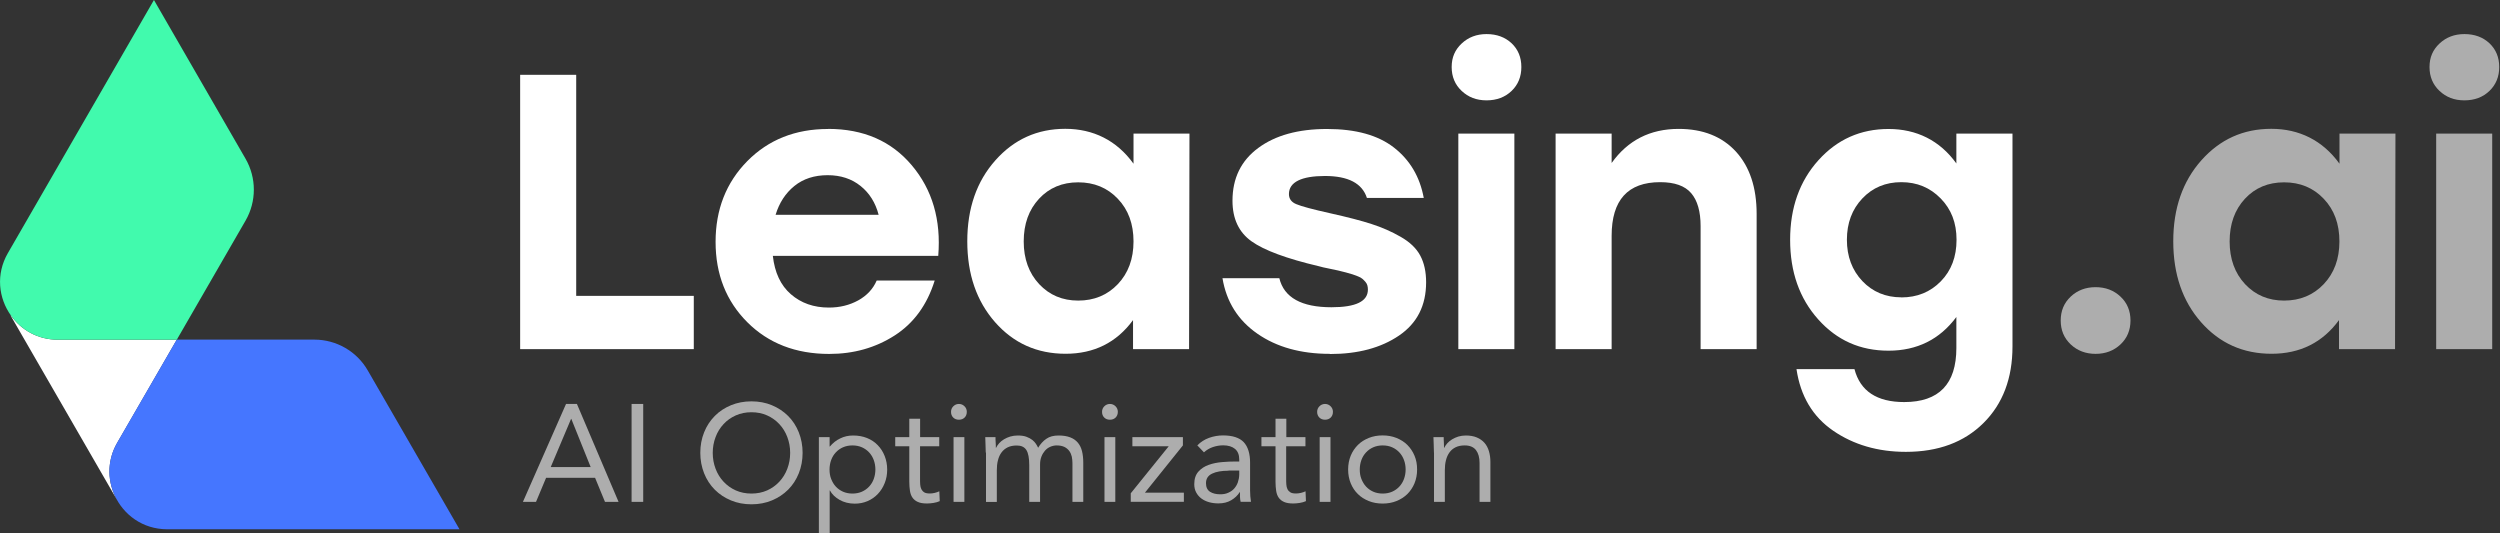
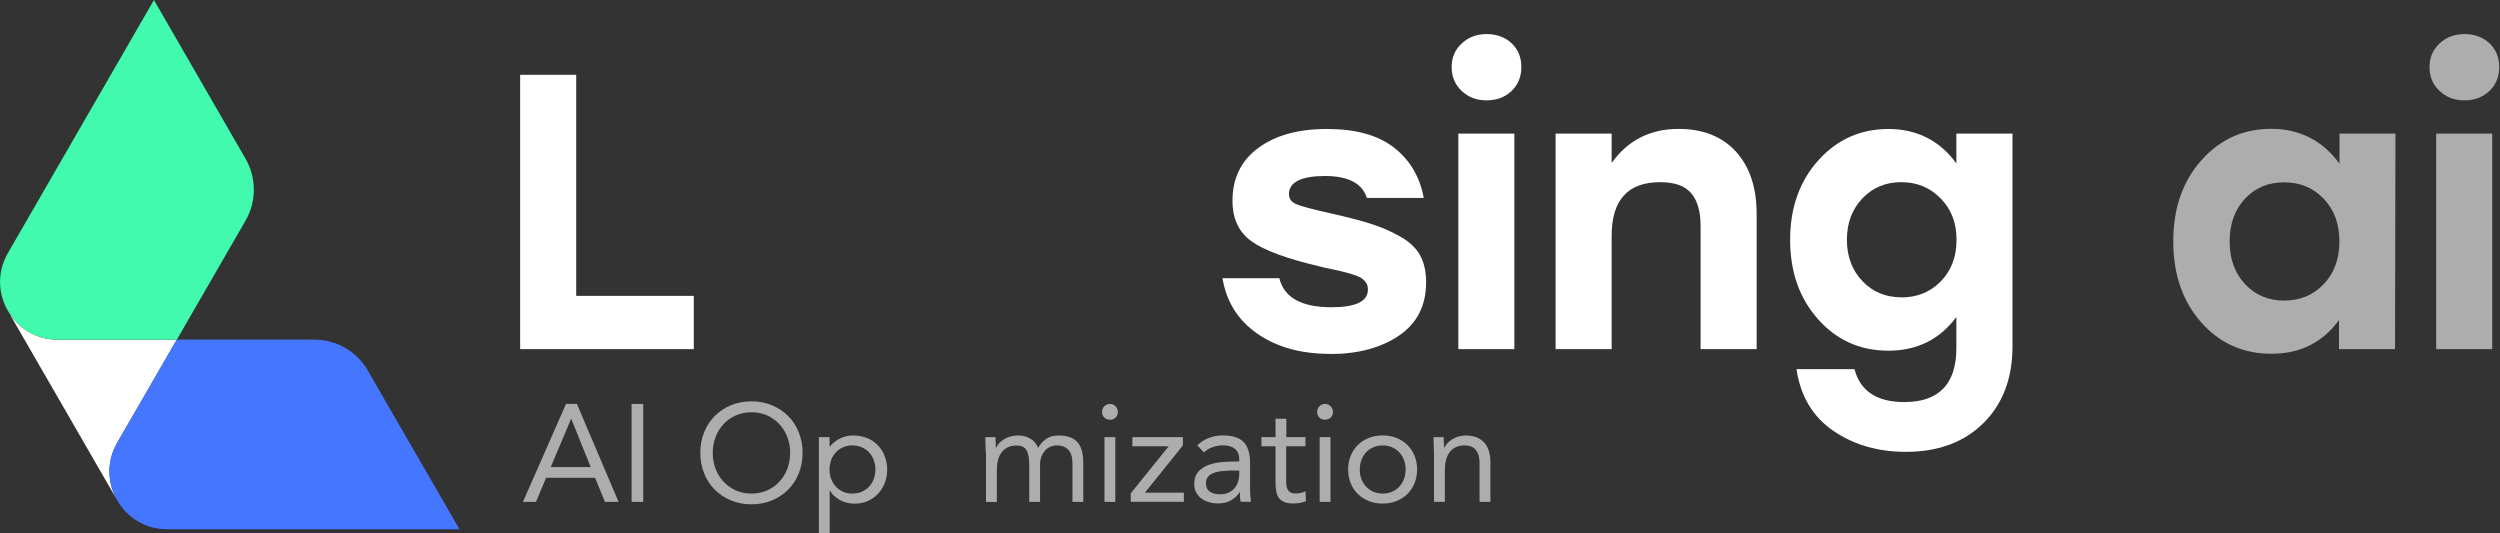
<svg xmlns="http://www.w3.org/2000/svg" width="150" height="32" viewBox="0 0 150 32" fill="none">
  <rect x="0" y="0" width="150" height="32" fill="#333333" stroke="none" />
  <g clip-path="url(#clip0_265_374)">
    <path d="M0.639 18.938L7.026 30.004C6.451 28.994 6.373 27.706 7.036 26.564L10.608 20.382H3.469C2.269 20.382 1.274 19.796 0.664 18.942H0.639V18.938Z" fill="white" />
    <path d="M20.63 31.756H27.569L22.065 22.226C21.406 21.08 20.181 20.377 18.859 20.377H10.603L7.031 26.559C6.431 27.599 6.441 28.755 6.875 29.712C7.402 30.883 8.563 31.756 10.032 31.756H20.625H20.63Z" fill="#4576FF" />
    <path d="M9.237 0L14.736 9.53C15.395 10.676 15.395 12.087 14.736 13.233L10.608 20.382H3.469C2.269 20.382 1.274 19.796 0.664 18.942C-0.088 17.898 -0.264 16.459 0.473 15.185L9.237 0Z" fill="#41FAAD" />
    <path d="M34.572 17.752H41.627V20.948H31.209V4.489H34.572V17.752Z" fill="white" />
-     <path d="M49.688 7.734C51.806 7.734 53.48 8.461 54.709 9.92C55.939 11.379 56.471 13.189 56.295 15.351H46.37C46.483 16.356 46.839 17.122 47.453 17.654C48.063 18.186 48.825 18.454 49.732 18.454C50.391 18.454 50.977 18.308 51.499 18.02C52.016 17.732 52.382 17.337 52.601 16.834H56.081C55.627 18.293 54.827 19.391 53.68 20.128C52.533 20.865 51.225 21.236 49.752 21.236C47.746 21.236 46.107 20.601 44.838 19.333C43.569 18.064 42.935 16.454 42.935 14.512C42.935 12.57 43.569 10.955 44.838 9.666C46.107 8.383 47.722 7.739 49.684 7.739L49.688 7.734ZM49.664 10.511C48.864 10.511 48.2 10.725 47.663 11.159C47.132 11.589 46.756 12.165 46.536 12.887H52.718C52.528 12.165 52.172 11.589 51.635 11.159C51.103 10.73 50.445 10.511 49.659 10.511H49.664Z" fill="white" />
-     <path d="M68.006 8.017H71.368L71.344 20.948H67.982V19.206C66.996 20.553 65.644 21.226 63.937 21.226C62.229 21.226 60.818 20.596 59.706 19.333C58.593 18.069 58.037 16.454 58.037 14.478C58.037 12.501 58.598 10.886 59.721 9.622C60.843 8.359 62.238 7.729 63.917 7.729C65.596 7.729 67.006 8.427 68.011 9.823V8.012L68.006 8.017ZM64.693 18.035C65.649 18.035 66.44 17.708 67.069 17.049C67.694 16.39 68.011 15.536 68.011 14.487C68.011 13.438 67.699 12.584 67.069 11.926C66.445 11.267 65.649 10.94 64.693 10.94C63.736 10.94 62.951 11.267 62.341 11.926C61.731 12.584 61.423 13.438 61.423 14.487C61.423 15.536 61.736 16.39 62.351 17.049C62.97 17.708 63.751 18.035 64.688 18.035H64.693Z" fill="white" />
    <path d="M79.79 21.231C78.048 21.231 76.599 20.826 75.442 20.021C74.281 19.216 73.583 18.103 73.349 16.693H76.76C77.043 17.854 78.087 18.435 79.888 18.435C81.347 18.435 82.074 18.084 82.074 17.376C82.074 17.283 82.064 17.195 82.04 17.117C82.015 17.039 81.976 16.966 81.922 16.908C81.869 16.844 81.805 16.786 81.747 16.732C81.683 16.678 81.596 16.625 81.478 16.581C81.361 16.532 81.254 16.493 81.161 16.464C81.069 16.434 80.932 16.395 80.751 16.346C80.571 16.298 80.415 16.259 80.283 16.229C80.151 16.2 79.966 16.156 79.731 16.112C79.497 16.068 79.292 16.02 79.122 15.971C77.194 15.517 75.847 15.019 75.091 14.478C74.33 13.936 73.949 13.126 73.949 12.043C73.949 10.696 74.462 9.642 75.491 8.881C76.516 8.12 77.892 7.739 79.619 7.739C81.347 7.739 82.684 8.11 83.64 8.856C84.597 9.603 85.192 10.608 85.426 11.877H82.015C81.732 10.998 80.893 10.559 79.497 10.559C78.102 10.559 77.336 10.92 77.336 11.643C77.336 11.926 77.482 12.13 77.785 12.252C78.082 12.379 78.756 12.56 79.805 12.794C80.854 13.028 81.688 13.243 82.298 13.443C82.908 13.638 83.489 13.892 84.04 14.209C84.587 14.521 84.982 14.897 85.216 15.336C85.45 15.775 85.567 16.307 85.567 16.937C85.567 18.332 85.026 19.396 83.943 20.133C82.859 20.87 81.483 21.241 79.805 21.241L79.79 21.231Z" fill="white" />
    <path d="M89.193 2.045C89.803 2.045 90.305 2.23 90.696 2.596C91.086 2.967 91.281 3.44 91.281 4.021C91.281 4.601 91.086 5.08 90.696 5.455C90.305 5.831 89.803 6.021 89.193 6.021C88.583 6.021 88.1 5.831 87.7 5.455C87.3 5.08 87.1 4.601 87.1 4.021C87.1 3.44 87.3 2.986 87.7 2.611C88.1 2.235 88.598 2.045 89.193 2.045ZM87.5 20.948V8.017H90.862V20.948H87.5Z" fill="white" />
    <path d="M100.719 7.734C102.178 7.734 103.319 8.188 104.154 9.095C104.983 10.003 105.398 11.252 105.398 12.833V20.948H102.036V13.565C102.036 12.687 101.846 12.028 101.47 11.589C101.094 11.15 100.475 10.93 99.611 10.93C97.669 10.93 96.698 12.004 96.698 14.151V20.948H93.336V8.017H96.698V9.779C97.669 8.417 99.011 7.734 100.719 7.734Z" fill="white" />
    <path d="M117.387 8.017H120.749V20.787C120.749 22.7 120.168 24.232 119.007 25.383C117.846 26.535 116.294 27.111 114.352 27.111C112.673 27.111 111.219 26.686 109.989 25.842C108.76 24.998 108.028 23.763 107.789 22.148H111.268C111.614 23.466 112.61 24.124 114.254 24.124C116.338 24.124 117.382 23.041 117.382 20.88V19.02C116.382 20.367 115.02 21.041 113.312 21.041C111.605 21.041 110.214 20.416 109.092 19.162C107.969 17.908 107.408 16.317 107.408 14.39C107.408 12.462 107.974 10.872 109.101 9.618C110.229 8.364 111.634 7.739 113.312 7.739C114.991 7.739 116.391 8.427 117.382 9.808V8.022L117.387 8.017ZM114.074 17.845C115.03 17.845 115.821 17.522 116.45 16.878C117.079 16.234 117.392 15.405 117.392 14.385C117.392 13.365 117.075 12.555 116.44 11.906C115.806 11.257 115.02 10.93 114.079 10.93C113.137 10.93 112.356 11.257 111.741 11.906C111.126 12.555 110.814 13.385 110.814 14.385C110.814 15.385 111.126 16.215 111.741 16.864C112.356 17.513 113.142 17.84 114.079 17.84L114.074 17.845Z" fill="white" />
-     <path opacity="0.6" d="M124.243 17.796C124.643 17.42 125.141 17.23 125.736 17.23C126.331 17.23 126.829 17.42 127.229 17.796C127.629 18.171 127.829 18.65 127.829 19.23C127.829 19.811 127.629 20.289 127.229 20.665C126.829 21.041 126.331 21.231 125.736 21.231C125.141 21.231 124.643 21.041 124.243 20.665C123.843 20.289 123.643 19.811 123.643 19.23C123.643 18.65 123.843 18.171 124.243 17.796Z" fill="white" />
    <path opacity="0.6" d="M140.365 8.017H143.727L143.702 20.948H140.34V19.206C139.355 20.553 138.003 21.226 136.295 21.226C134.588 21.226 133.177 20.596 132.065 19.333C130.952 18.069 130.396 16.454 130.396 14.478C130.396 12.501 130.957 10.886 132.079 9.622C133.202 8.359 134.597 7.729 136.276 7.729C137.954 7.729 139.365 8.427 140.37 9.823V8.012L140.365 8.017ZM137.047 18.035C138.003 18.035 138.794 17.708 139.423 17.049C140.048 16.39 140.365 15.536 140.365 14.487C140.365 13.438 140.053 12.584 139.423 11.926C138.799 11.267 138.003 10.94 137.047 10.94C136.09 10.94 135.305 11.267 134.695 11.926C134.085 12.584 133.778 13.438 133.778 14.487C133.778 15.536 134.09 16.39 134.705 17.049C135.324 17.708 136.105 18.035 137.042 18.035H137.047Z" fill="white" />
    <path opacity="0.6" d="M147.864 2.045C148.474 2.045 148.977 2.23 149.367 2.596C149.758 2.967 149.953 3.44 149.953 4.021C149.953 4.601 149.758 5.08 149.367 5.455C148.977 5.831 148.474 6.021 147.864 6.021C147.254 6.021 146.771 5.831 146.371 5.455C145.971 5.08 145.771 4.601 145.771 4.021C145.771 3.44 145.971 2.986 146.371 2.611C146.771 2.235 147.269 2.045 147.864 2.045ZM146.171 20.948V8.017H149.533V20.948H146.171Z" fill="white" />
    <g opacity="0.6">
      <path d="M33.962 24.237H34.615L37.114 30.112H36.299L35.704 28.667H32.766L32.161 30.112H31.375L33.962 24.237ZM34.279 25.134H34.264L33.044 28.023H35.44L34.279 25.134Z" fill="white" />
      <path d="M37.895 24.237H38.593V30.112H37.895V24.237Z" fill="white" />
      <path d="M45.087 30.258C44.638 30.258 44.228 30.18 43.857 30.024C43.481 29.868 43.159 29.653 42.886 29.38C42.613 29.106 42.398 28.779 42.247 28.399C42.096 28.018 42.018 27.608 42.018 27.169C42.018 26.73 42.096 26.315 42.247 25.94C42.398 25.559 42.613 25.237 42.886 24.959C43.159 24.681 43.481 24.471 43.857 24.315C44.233 24.159 44.643 24.081 45.087 24.081C45.531 24.081 45.946 24.159 46.316 24.315C46.692 24.471 47.014 24.686 47.288 24.959C47.561 25.232 47.775 25.559 47.927 25.94C48.078 26.32 48.156 26.73 48.156 27.169C48.156 27.608 48.078 28.023 47.927 28.399C47.775 28.779 47.561 29.106 47.288 29.38C47.014 29.653 46.692 29.868 46.316 30.024C45.946 30.18 45.531 30.258 45.087 30.258ZM45.087 29.614C45.428 29.614 45.745 29.55 46.029 29.424C46.312 29.297 46.556 29.121 46.761 28.901C46.965 28.682 47.127 28.423 47.239 28.126C47.351 27.828 47.41 27.511 47.41 27.174C47.41 26.837 47.351 26.52 47.239 26.223C47.127 25.925 46.965 25.666 46.761 25.447C46.556 25.227 46.312 25.052 46.029 24.925C45.745 24.798 45.428 24.734 45.087 24.734C44.745 24.734 44.428 24.798 44.145 24.925C43.862 25.052 43.613 25.227 43.413 25.447C43.208 25.666 43.047 25.925 42.935 26.223C42.823 26.52 42.764 26.837 42.764 27.174C42.764 27.511 42.823 27.828 42.935 28.126C43.047 28.423 43.208 28.682 43.413 28.901C43.618 29.121 43.862 29.297 44.145 29.424C44.428 29.55 44.745 29.614 45.087 29.614Z" fill="white" />
      <path d="M49.127 26.227H49.776V26.794H49.791C49.967 26.584 50.172 26.418 50.411 26.306C50.645 26.189 50.904 26.13 51.187 26.13C51.489 26.13 51.767 26.179 52.021 26.281C52.275 26.384 52.489 26.525 52.665 26.711C52.841 26.891 52.982 27.111 53.08 27.36C53.178 27.608 53.231 27.882 53.231 28.174C53.231 28.467 53.182 28.741 53.08 28.989C52.982 29.238 52.846 29.453 52.67 29.638C52.494 29.824 52.289 29.965 52.05 30.068C51.811 30.17 51.557 30.219 51.289 30.219C50.943 30.219 50.635 30.141 50.372 29.99C50.108 29.838 49.918 29.653 49.796 29.428H49.781V32.01H49.132V26.237L49.127 26.227ZM49.772 28.17C49.772 28.375 49.801 28.565 49.869 28.736C49.937 28.906 50.025 29.062 50.147 29.194C50.269 29.326 50.416 29.428 50.581 29.502C50.747 29.575 50.938 29.614 51.148 29.614C51.357 29.614 51.548 29.575 51.714 29.502C51.88 29.428 52.026 29.326 52.148 29.194C52.27 29.062 52.363 28.911 52.426 28.736C52.489 28.56 52.524 28.37 52.524 28.17C52.524 27.97 52.489 27.774 52.426 27.604C52.363 27.433 52.27 27.277 52.148 27.145C52.026 27.013 51.88 26.911 51.714 26.837C51.548 26.764 51.357 26.725 51.148 26.725C50.938 26.725 50.747 26.764 50.581 26.837C50.416 26.911 50.269 27.013 50.147 27.145C50.025 27.277 49.933 27.428 49.869 27.604C49.806 27.779 49.772 27.97 49.772 28.17Z" fill="white" />
-       <path d="M56.35 26.774H55.203V28.716C55.203 28.843 55.203 28.96 55.212 29.067C55.217 29.175 55.242 29.267 55.281 29.35C55.32 29.428 55.378 29.492 55.456 29.541C55.534 29.59 55.647 29.609 55.788 29.609C55.881 29.609 55.979 29.599 56.076 29.575C56.174 29.55 56.272 29.521 56.359 29.477L56.384 30.068C56.272 30.116 56.149 30.155 56.013 30.175C55.876 30.195 55.749 30.209 55.627 30.209C55.393 30.209 55.207 30.18 55.071 30.116C54.934 30.058 54.827 29.97 54.749 29.858C54.67 29.746 54.622 29.609 54.597 29.448C54.573 29.287 54.558 29.102 54.558 28.906V26.774H53.714V26.227H54.558V25.125H55.207V26.227H56.354V26.774H56.35Z" fill="white" />
-       <path d="M57.062 24.71C57.062 24.583 57.105 24.471 57.198 24.378C57.291 24.285 57.403 24.237 57.535 24.237C57.667 24.237 57.779 24.285 57.872 24.378C57.965 24.471 58.008 24.583 58.008 24.71C58.008 24.847 57.965 24.964 57.877 25.052C57.789 25.139 57.676 25.183 57.535 25.183C57.393 25.183 57.281 25.139 57.193 25.052C57.105 24.964 57.062 24.852 57.062 24.71ZM57.213 26.227H57.862V30.112H57.213V26.227Z" fill="white" />
      <path d="M59.145 27.15C59.145 26.974 59.14 26.808 59.13 26.652C59.121 26.496 59.116 26.354 59.116 26.227H59.73C59.73 26.335 59.73 26.437 59.74 26.545C59.75 26.652 59.75 26.759 59.75 26.867H59.765C59.809 26.774 59.872 26.681 59.95 26.593C60.028 26.506 60.126 26.428 60.238 26.359C60.35 26.291 60.472 26.237 60.614 26.193C60.75 26.154 60.902 26.13 61.063 26.13C61.273 26.13 61.448 26.154 61.59 26.208C61.731 26.262 61.848 26.325 61.941 26.398C62.034 26.471 62.107 26.554 62.161 26.637C62.214 26.72 62.258 26.798 62.287 26.867C62.429 26.633 62.595 26.452 62.785 26.325C62.975 26.193 63.215 26.13 63.517 26.13C63.795 26.13 64.025 26.169 64.215 26.242C64.405 26.315 64.556 26.423 64.674 26.564C64.791 26.706 64.874 26.877 64.922 27.076C64.971 27.277 64.996 27.506 64.996 27.755V30.112H64.347V27.789C64.347 27.657 64.332 27.526 64.308 27.399C64.278 27.272 64.23 27.16 64.156 27.057C64.083 26.959 63.986 26.877 63.868 26.818C63.746 26.759 63.59 26.725 63.405 26.725C63.268 26.725 63.136 26.755 63.014 26.808C62.892 26.862 62.785 26.94 62.697 27.042C62.609 27.145 62.536 27.262 62.483 27.404C62.429 27.545 62.404 27.701 62.404 27.872V30.112H61.755V27.916C61.755 27.486 61.697 27.179 61.58 26.998C61.463 26.818 61.273 26.73 61.009 26.73C60.799 26.73 60.619 26.764 60.467 26.837C60.316 26.911 60.189 27.013 60.092 27.145C59.994 27.277 59.921 27.433 59.877 27.618C59.828 27.799 59.809 28.004 59.809 28.223V30.116H59.16V27.155L59.145 27.15Z" fill="white" />
      <path d="M66.123 24.71C66.123 24.583 66.166 24.471 66.259 24.378C66.352 24.285 66.464 24.237 66.596 24.237C66.728 24.237 66.84 24.285 66.933 24.378C67.025 24.471 67.07 24.583 67.07 24.71C67.07 24.847 67.025 24.964 66.938 25.052C66.85 25.139 66.738 25.183 66.596 25.183C66.454 25.183 66.342 25.139 66.254 25.052C66.166 24.964 66.123 24.852 66.123 24.71ZM66.269 26.227H66.918V30.112H66.269V26.227Z" fill="white" />
      <path d="M67.84 29.604L70.125 26.774H67.943V26.227H70.974V26.725L68.695 29.56H71.032V30.107H67.845V29.599L67.84 29.604Z" fill="white" />
      <path d="M71.837 26.725C72.037 26.52 72.271 26.369 72.545 26.271C72.818 26.174 73.096 26.125 73.379 26.125C73.955 26.125 74.37 26.262 74.624 26.53C74.878 26.803 75.005 27.213 75.005 27.765V29.433C75.005 29.546 75.009 29.658 75.019 29.78C75.029 29.897 75.044 30.009 75.058 30.107H74.438C74.414 30.019 74.404 29.921 74.399 29.814C74.399 29.707 74.399 29.609 74.399 29.526H74.385C74.258 29.726 74.087 29.887 73.872 30.014C73.657 30.141 73.404 30.204 73.106 30.204C72.906 30.204 72.72 30.18 72.545 30.131C72.369 30.082 72.218 30.009 72.086 29.912C71.954 29.814 71.852 29.697 71.773 29.55C71.695 29.409 71.656 29.243 71.656 29.053C71.656 28.731 71.739 28.482 71.905 28.296C72.071 28.111 72.276 27.979 72.525 27.891C72.769 27.804 73.037 27.75 73.321 27.726C73.604 27.701 73.867 27.691 74.106 27.691H74.355V27.574C74.355 27.291 74.272 27.081 74.102 26.935C73.931 26.794 73.697 26.72 73.394 26.72C73.184 26.72 72.979 26.755 72.774 26.823C72.574 26.891 72.393 26.998 72.237 27.14L71.832 26.715L71.837 26.725ZM73.711 28.243C73.296 28.243 72.969 28.301 72.725 28.418C72.481 28.535 72.359 28.726 72.359 28.989C72.359 29.233 72.442 29.404 72.603 29.507C72.764 29.609 72.969 29.658 73.213 29.658C73.404 29.658 73.565 29.628 73.706 29.56C73.848 29.497 73.965 29.414 74.058 29.306C74.15 29.199 74.224 29.077 74.272 28.936C74.321 28.794 74.35 28.643 74.355 28.482V28.233H73.706L73.711 28.243Z" fill="white" />
      <path d="M78.317 26.774H77.17V28.716C77.17 28.843 77.17 28.96 77.18 29.067C77.185 29.175 77.209 29.267 77.248 29.35C77.287 29.428 77.346 29.492 77.424 29.541C77.502 29.59 77.615 29.609 77.756 29.609C77.849 29.609 77.946 29.599 78.049 29.575C78.151 29.55 78.244 29.521 78.332 29.477L78.356 30.068C78.244 30.116 78.122 30.155 77.985 30.175C77.849 30.195 77.722 30.209 77.6 30.209C77.366 30.209 77.18 30.18 77.043 30.116C76.907 30.058 76.799 29.97 76.721 29.858C76.643 29.746 76.594 29.609 76.57 29.448C76.546 29.287 76.531 29.102 76.531 28.906V26.774H75.686V26.227H76.531V25.125H77.18V26.227H78.327V26.774H78.317Z" fill="white" />
      <path d="M79.029 24.71C79.029 24.583 79.073 24.471 79.165 24.378C79.258 24.285 79.371 24.237 79.502 24.237C79.634 24.237 79.746 24.285 79.839 24.378C79.932 24.471 79.976 24.583 79.976 24.71C79.976 24.847 79.932 24.964 79.844 25.052C79.756 25.139 79.644 25.183 79.502 25.183C79.361 25.183 79.248 25.139 79.161 25.052C79.073 24.964 79.029 24.852 79.029 24.71ZM79.18 26.227H79.829V30.112H79.18V26.227Z" fill="white" />
      <path d="M80.888 28.17C80.888 27.867 80.942 27.589 81.044 27.34C81.147 27.091 81.293 26.877 81.474 26.696C81.654 26.515 81.874 26.379 82.128 26.276C82.381 26.174 82.659 26.125 82.957 26.125C83.255 26.125 83.533 26.174 83.787 26.276C84.04 26.379 84.26 26.515 84.441 26.696C84.621 26.877 84.767 27.091 84.87 27.34C84.977 27.589 85.026 27.867 85.026 28.17C85.026 28.472 84.972 28.75 84.87 28.999C84.767 29.248 84.621 29.463 84.441 29.643C84.255 29.824 84.04 29.96 83.787 30.063C83.533 30.165 83.255 30.214 82.957 30.214C82.659 30.214 82.381 30.165 82.128 30.063C81.874 29.96 81.654 29.824 81.474 29.643C81.288 29.463 81.147 29.248 81.044 28.999C80.942 28.75 80.888 28.472 80.888 28.17ZM81.586 28.17C81.586 28.375 81.615 28.565 81.683 28.736C81.752 28.906 81.84 29.062 81.962 29.194C82.084 29.326 82.23 29.428 82.396 29.502C82.562 29.575 82.752 29.614 82.962 29.614C83.172 29.614 83.362 29.575 83.528 29.502C83.694 29.428 83.84 29.326 83.962 29.194C84.084 29.062 84.177 28.911 84.24 28.736C84.304 28.56 84.338 28.37 84.338 28.17C84.338 27.97 84.304 27.774 84.24 27.604C84.177 27.428 84.084 27.277 83.962 27.145C83.84 27.013 83.694 26.911 83.528 26.837C83.362 26.764 83.172 26.725 82.962 26.725C82.752 26.725 82.562 26.764 82.396 26.837C82.23 26.911 82.084 27.013 81.962 27.145C81.84 27.277 81.747 27.428 81.683 27.604C81.62 27.779 81.586 27.97 81.586 28.17Z" fill="white" />
      <path d="M86.036 27.15C86.036 26.974 86.031 26.808 86.022 26.652C86.012 26.496 86.007 26.354 86.007 26.227H86.622C86.622 26.335 86.622 26.437 86.632 26.545C86.641 26.652 86.641 26.759 86.641 26.867H86.656C86.7 26.774 86.763 26.681 86.841 26.593C86.92 26.506 87.017 26.428 87.129 26.359C87.242 26.291 87.364 26.237 87.5 26.193C87.637 26.154 87.788 26.13 87.949 26.13C88.203 26.13 88.423 26.169 88.608 26.247C88.794 26.325 88.945 26.432 89.067 26.569C89.189 26.706 89.277 26.877 89.336 27.072C89.394 27.267 89.424 27.482 89.424 27.716V30.112H88.774V27.779C88.774 27.452 88.701 27.194 88.56 27.008C88.418 26.823 88.194 26.725 87.886 26.725C87.676 26.725 87.496 26.759 87.344 26.833C87.193 26.906 87.066 27.008 86.973 27.14C86.876 27.272 86.802 27.428 86.758 27.613C86.71 27.794 86.69 27.999 86.69 28.218V30.112H86.041V27.15H86.036Z" fill="white" />
    </g>
  </g>
  <defs>
    <clipPath id="clip0_265_374">
      <rect width="149.958" height="32" fill="white" />
    </clipPath>
  </defs>
</svg>